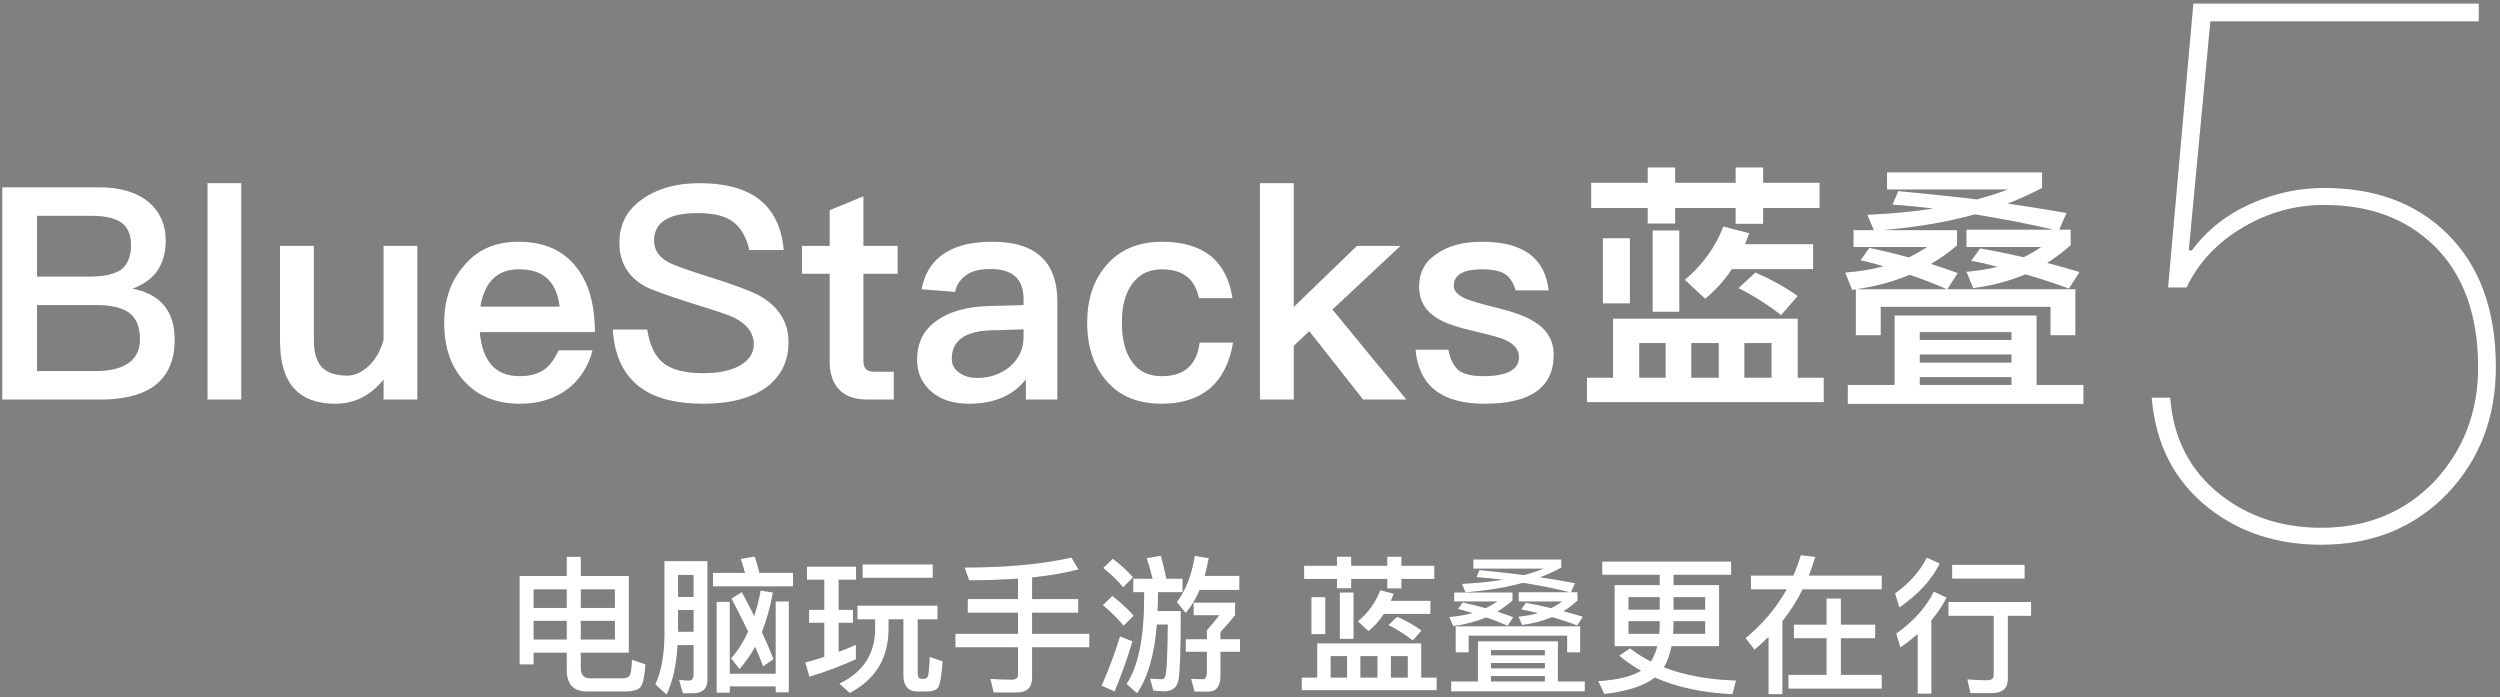
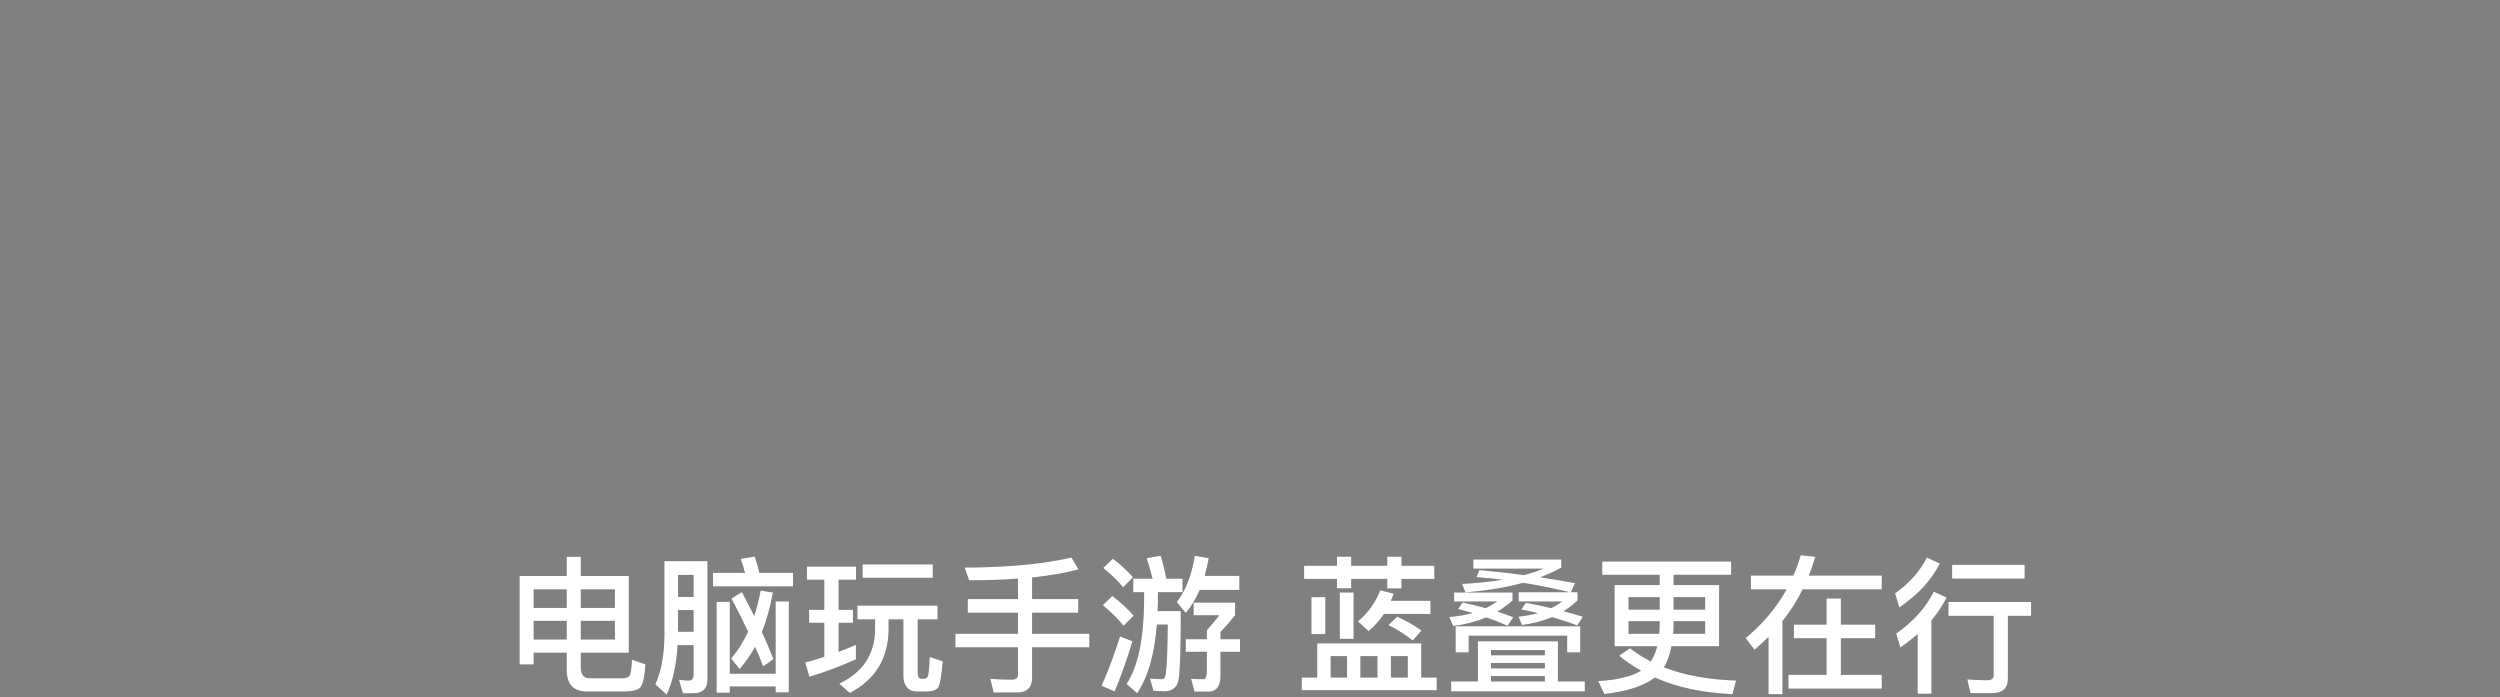
<svg xmlns="http://www.w3.org/2000/svg" xmlns:xlink="http://www.w3.org/1999/xlink" width="538px" height="150px" viewBox="0 0 538 150" version="1.1">
  <rect x="0" y="0" width="538" height="150" fill="#808080" stroke="none" />
  <title>标题</title>
  <defs>
    <path d="M134.496,151.816 C136.064,151.816 137.152,151.528 137.76,150.984 C138.336,150.376 138.72,148.712 138.912,145.96 L136,144.968 C135.904,146.952 135.712,148.136 135.456,148.456 C135.136,148.776 134.624,148.968 133.984,148.968 L127.008,148.968 C125.664,148.968 124.992,148.2 124.992,146.696 L124.992,143.464 L135.328,143.464 L135.328,126.952 L124.992,126.952 L124.992,122.824 L121.952,122.824 L121.952,126.952 L111.808,126.952 L111.808,145.992 L114.848,145.992 L114.848,143.464 L121.952,143.464 L121.952,147.144 C121.952,150.248 123.392,151.816 126.304,151.816 L134.496,151.816 Z M132.32,133.832 L124.992,133.832 L124.992,129.832 L132.32,129.832 L132.32,133.832 Z M121.952,133.832 L114.848,133.832 L114.848,129.832 L121.952,129.832 L121.952,133.832 Z M121.952,140.616 L114.848,140.616 L114.848,136.616 L121.952,136.616 L121.952,140.616 Z M132.32,140.616 L124.992,140.616 L124.992,136.616 L132.32,136.616 L132.32,140.616 Z M170.656,129.192 L170.656,126.28 L163.424,126.28 C163.104,125 162.784,123.816 162.432,122.76 L159.392,123.272 C159.712,124.168 160.032,125.192 160.32,126.28 L153.44,126.28 L153.44,129.192 L170.656,129.192 Z M143.456,152.488 C144.8,149.672 145.568,146.12 145.824,141.832 L149.248,141.832 L149.248,148.168 C149.248,149 148.896,149.448 148.224,149.448 C147.584,149.448 146.88,149.384 146.112,149.288 L146.944,152.2 L149.12,152.2 C151.2,152.2 152.256,151.208 152.256,149.224 L152.256,123.752 L142.976,123.752 L142.976,139.624 C142.944,143.944 142.304,147.496 141.024,150.28 L143.456,152.488 Z M149.248,131.464 L145.92,131.464 L145.92,126.728 L149.248,126.728 L149.248,131.464 Z M159.168,146.984 C160.384,145.576 161.504,144.008 162.496,142.216 C163.136,143.624 163.712,145.032 164.224,146.408 L166.464,144.84 C165.76,143.048 164.928,141.096 163.968,139.016 C164.96,136.52 165.76,133.672 166.336,130.504 L163.68,130.088 C163.328,132.008 162.88,133.832 162.304,135.56 C161.504,133.928 160.608,132.2 159.648,130.408 L157.408,131.816 C158.72,134.28 159.904,136.648 160.992,138.92 C160,141.096 158.784,143.016 157.312,144.68 L159.168,146.984 Z M157.056,152.072 L157.056,150.728 L166.912,150.728 L166.912,152.008 L169.76,152.008 L169.76,132.424 L166.912,132.424 L166.912,147.976 L157.056,147.976 L157.056,132.52 L154.208,132.52 L154.208,152.072 L157.056,152.072 Z M149.248,138.952 L145.92,138.952 L145.92,134.28 L149.248,134.28 L149.248,138.952 Z M200.736,127.336 L200.736,124.456 L185.632,124.456 L185.632,127.336 L200.736,127.336 Z M174.176,148.648 C177.952,147.496 181.312,146.216 184.192,144.872 L184.192,141.768 C183.008,142.28 181.76,142.792 180.48,143.272 L180.48,137.032 L183.552,137.032 L183.552,134.248 L180.48,134.248 L180.48,127.752 L184.224,127.752 L184.224,124.936 L173.664,124.936 L173.664,127.752 L177.376,127.752 L177.376,134.248 L174.112,134.248 L174.112,137.032 L177.376,137.032 L177.376,144.36 C176.064,144.776 174.688,145.192 173.28,145.576 L174.176,148.648 Z M182.88,152.136 C188.352,149.256 191.136,144.744 191.232,138.536 L191.232,136.296 L194.4,136.296 L194.4,148.584 C194.4,149.512 194.656,150.28 195.168,150.92 C195.648,151.496 196.384,151.816 197.344,151.816 L199.552,151.816 C200.64,151.816 201.44,151.528 201.888,150.984 C202.272,150.408 202.624,148.52 202.88,145.32 L200.064,144.36 C199.968,146.984 199.808,148.424 199.584,148.68 C199.392,148.936 199.168,149.064 198.912,149.064 L198.336,149.064 C197.76,149.064 197.504,148.648 197.504,147.88 L197.504,136.296 L201.76,136.296 L201.76,133.32 L184.512,133.32 L184.512,136.296 L188.32,136.296 L188.32,138.536 C188.224,143.848 185.664,147.688 180.608,150.12 L182.88,152.136 Z M218.784,152.04 C220.992,152.04 222.112,150.984 222.112,148.872 L222.112,142.312 L234.432,142.312 L234.432,139.4 L222.112,139.4 L222.112,134.856 L232.032,134.856 L232.032,131.912 L222.112,131.912 L222.112,127.272 C225.888,126.888 229.216,126.312 232.096,125.544 L230.592,122.984 C224.384,124.392 216.704,125.128 207.584,125.128 L208.544,127.88 C212.32,127.88 215.808,127.752 219.072,127.528 L219.072,131.912 L208.256,131.912 L208.256,134.856 L219.072,134.856 L219.072,139.4 L205.6,139.4 L205.6,142.312 L219.072,142.312 L219.072,148.136 C219.072,148.872 218.624,149.256 217.728,149.256 C216.256,149.256 214.72,149.192 213.12,149.096 L213.824,152.04 L218.784,152.04 Z M255.168,134.92 C256.352,133.544 257.344,131.88 258.176,129.96 L266.72,129.96 L266.72,126.92 L259.264,126.92 C259.584,125.736 259.872,124.456 260.128,123.112 L257.12,122.6 C256.448,126.76 255.168,130.088 253.248,132.552 L255.168,134.92 Z M244.704,152.2 C247.008,148.84 248.448,143.912 248.96,137.416 L251.296,137.416 C251.232,143.208 251.104,146.6 250.912,147.624 C250.848,148.648 250.56,149.16 250.08,149.16 C249.344,149.16 248.48,149.096 247.488,149.032 L248.192,151.624 C249.28,151.72 250.048,151.784 250.496,151.784 C252.416,151.784 253.472,150.824 253.696,148.904 C253.952,147.08 254.112,142.28 254.112,134.504 L249.12,134.504 C249.152,133.768 249.184,133.032 249.184,132.264 L249.184,130.44 L254.496,130.44 L254.496,127.528 L251.008,127.528 C250.624,125.672 250.24,124.04 249.792,122.6 L246.752,123.112 C247.2,124.456 247.648,125.928 248.032,127.528 L243.872,127.528 L243.872,130.44 L246.208,130.44 L246.208,132.264 C246.144,140.488 244.896,146.472 242.432,150.184 L244.704,152.2 Z M241.696,129.384 L243.84,127.24 C242.656,125.896 241.216,124.552 239.488,123.24 L237.408,125.224 C239.232,126.696 240.672,128.104 241.696,129.384 Z M241.792,137.672 L243.968,135.496 C242.72,134.056 241.184,132.648 239.392,131.24 L237.312,133.224 C239.232,134.824 240.704,136.296 241.792,137.672 Z M260.032,151.848 C261.76,151.848 262.656,150.696 262.656,148.424 L262.656,143.272 L266.848,143.272 L266.848,140.552 L262.656,140.552 L262.656,138.984 C263.776,137.832 264.832,136.616 265.792,135.4 L265.792,132.68 L256.864,132.68 L256.864,135.4 L262.4,135.4 C261.76,136.232 260.864,137.32 259.712,138.632 L259.712,140.552 L255.168,140.552 L255.168,143.272 L259.712,143.272 L259.712,147.4 C259.712,148.552 259.456,149.16 258.976,149.16 C258.016,149.16 257.12,149.128 256.32,149.096 L257.056,151.848 L260.032,151.848 Z M239.872,151.816 C241.28,148.456 242.56,144.84 243.712,141 L241.024,139.944 C239.904,143.56 238.592,147.112 237.056,150.568 L239.872,151.816 Z M301.6,129.64 L301.6,127.592 L308.672,127.592 L308.672,124.744 L301.6,124.744 L301.6,122.792 L298.528,122.792 L298.528,124.744 L290.784,124.744 L290.784,122.792 L287.712,122.792 L287.712,124.744 L280.64,124.744 L280.64,127.592 L287.712,127.592 L287.712,129.608 L290.784,129.608 L290.784,127.592 L298.528,127.592 L298.528,129.64 L301.6,129.64 Z M294.496,138.824 C295.744,137.832 296.864,136.584 297.824,135.112 L307.84,135.112 L307.84,132.296 L299.328,132.296 L299.936,130.76 L299.936,130.76 L297.024,130.024 C296.032,132.616 294.432,134.856 292.224,136.712 L294.496,138.824 Z M291.296,140.488 L291.296,130.504 L288.32,130.504 L288.32,140.488 L291.296,140.488 Z M285.216,139.464 L285.216,131.496 L282.208,131.496 L282.208,139.464 L285.216,139.464 Z M304.032,140.84 L305.92,138.696 C304.32,137.544 302.592,136.552 300.672,135.72 L298.784,137.512 C300.64,138.44 302.4,139.56 304.032,140.84 Z M309.184,151.528 L309.184,148.808 L305.856,148.808 L305.856,141.448 L283.456,141.448 L283.456,148.808 L280.128,148.808 L280.128,151.528 L309.184,151.528 Z M289.888,148.808 L286.368,148.808 L286.368,144.2 L289.888,144.2 L289.888,148.808 Z M296.416,148.808 L292.768,148.808 L292.768,144.2 L296.416,144.2 L296.416,148.808 Z M302.944,148.808 L299.328,148.808 L299.328,144.2 L302.944,144.2 L302.944,148.808 Z M339.424,137.608 L340.64,135.72 C339.296,135.304 337.92,134.92 336.48,134.536 C337.504,133.896 338.528,133.128 339.488,132.232 L339.488,130.44 L338.08,130.44 L338.944,128.488 C336.032,127.944 333.536,127.528 331.456,127.24 C333.056,126.632 334.56,125.928 336,125.16 L336,123.4 L317.056,123.4 L317.056,125.384 L332.128,125.384 C330.848,125.896 329.472,126.344 328,126.76 C325.6,126.44 322.4,126.056 318.368,125.672 L317.728,127.208 C319.616,127.336 321.472,127.528 323.328,127.752 C320.672,128.2 317.76,128.488 314.624,128.648 L315.36,130.472 C319.904,130.12 324.064,129.448 327.776,128.424 L328.512,128.552 C331.68,129.064 334.752,129.704 337.76,130.44 L326.816,130.44 L326.816,132.456 L336.16,132.456 C335.456,132.968 334.656,133.448 333.824,133.864 C332.096,133.448 330.272,133.064 328.384,132.712 L327.36,134.152 C328.544,134.376 329.728,134.632 330.944,134.952 C329.664,135.304 328.256,135.56 326.784,135.688 L327.52,137.512 C329.888,137.192 332.032,136.648 334.016,135.816 C335.808,136.328 337.632,136.904 339.424,137.608 Z M312.704,137.736 C315.296,137.416 317.664,136.776 319.84,135.88 C321.376,136.392 322.912,137 324.448,137.672 L325.664,135.816 C324.576,135.4 323.456,135.016 322.24,134.632 C323.392,133.928 324.48,133.128 325.504,132.232 L325.504,130.504 L312.928,130.504 L312.928,132.456 L322.176,132.456 C321.408,132.968 320.608,133.448 319.712,133.864 C318.144,133.416 316.48,133.032 314.752,132.648 L313.76,134.056 C314.784,134.312 315.808,134.6 316.896,134.92 C315.36,135.336 313.696,135.624 311.904,135.784 L312.704,137.736 Z M316.064,143.4 L316.064,139.816 L337.248,139.816 L337.248,143.4 L340.064,143.4 L340.064,137.768 L313.248,137.768 L313.248,143.4 L316.064,143.4 Z M341.056,151.784 L341.056,149.64 L335.264,149.64 L335.264,141 L318.048,141 L318.048,149.64 L312.288,149.64 L312.288,151.784 L341.056,151.784 Z M332.448,144.008 L320.864,144.008 L320.864,142.888 L332.448,142.888 L332.448,144.008 Z M332.448,146.824 L320.864,146.824 L320.864,145.672 L332.448,145.672 L332.448,146.824 Z M332.448,149.64 L320.864,149.64 L320.864,148.488 L332.448,148.488 L332.448,149.64 Z M372.832,152.392 L373.6,149.448 C367.648,149.256 362.496,148.328 358.08,146.6 C358.816,145.416 359.36,143.912 359.712,142.056 L369.952,142.056 L369.952,128.904 L360.16,128.904 L360.16,126.696 L372.544,126.696 L372.544,123.848 L344.8,123.848 L344.8,126.696 L357.152,126.696 L357.152,128.904 L347.456,128.904 L347.456,142.056 L356.64,142.056 C356.32,143.336 355.84,144.456 355.264,145.352 C353.664,144.52 352.16,143.592 350.784,142.504 L348.448,144.104 C349.856,145.288 351.424,146.376 353.152,147.336 C351.104,148.584 348.032,149.32 343.936,149.576 L345.248,152.36 C350.208,151.784 353.824,150.6 356.128,148.808 C360.864,150.92 366.432,152.104 372.832,152.392 Z M357.152,134.184 L350.464,134.184 L350.464,131.496 L357.152,131.496 L357.152,134.184 Z M366.944,134.184 L360.16,134.184 L360.16,131.496 L366.944,131.496 L366.944,134.184 Z M366.944,139.4 L360.064,139.4 C360.128,138.792 360.16,138.152 360.16,137.448 L360.16,136.68 L366.944,136.68 L366.944,139.4 Z M357.056,139.4 L350.464,139.4 L350.464,136.68 L357.152,136.68 L357.152,137.448 C357.152,138.088 357.12,138.76 357.056,139.4 Z M383.584,152.392 L383.584,136.68 C385.28,134.568 386.72,132.264 387.936,129.832 L404.96,129.832 L404.96,126.856 L389.28,126.856 C389.792,125.544 390.24,124.2 390.656,122.824 L387.52,122.472 C387.072,123.976 386.56,125.448 385.92,126.856 L376.8,126.856 L376.8,129.832 L384.48,129.832 C382.304,133.736 379.36,137.256 375.648,140.328 L377.568,142.824 C378.624,141.928 379.616,141.032 380.576,140.072 L380.576,152.392 L383.584,152.392 Z M404.96,151.208 L404.96,148.232 L396.16,148.232 L396.16,140.36 L403.552,140.36 L403.552,137.416 L396.16,137.416 L396.16,131.784 L393.056,131.784 L393.056,137.416 L386.048,137.416 L386.048,140.36 L393.056,140.36 L393.056,148.232 L384.864,148.232 L384.864,151.208 L404.96,151.208 Z M408.736,133.736 C412.832,130.92 415.712,127.784 417.44,124.264 L414.656,122.984 C413.184,125.928 410.912,128.488 407.808,130.696 L408.736,133.736 Z M435.712,127.528 L435.712,124.552 L420.096,124.552 L420.096,127.528 L435.712,127.528 Z M415.648,152.296 L415.648,136.488 C416.96,134.952 418.048,133.32 418.912,131.592 L416.16,130.312 C414.432,133.768 411.712,136.776 408.064,139.336 L408.96,142.344 C410.304,141.416 411.52,140.456 412.672,139.464 L412.672,152.296 L415.648,152.296 Z M428.672,152.168 C430.944,152.168 432.096,151.144 432.096,149.096 L432.096,135.528 L437.088,135.528 L437.088,132.552 L419.296,132.552 L419.296,135.528 L429.024,135.528 L429.024,148.36 C429.024,149.032 428.544,149.384 427.616,149.384 C426.272,149.384 424.832,149.32 423.36,149.192 L424.032,152.168 L428.672,152.168 Z" id="path-1" />
-     <path d="M499.52,120.24 C510.56,120.24 519.52,116.56 526.56,109.36 C533.6,102 537.12,92.88 537.12,82 C537.12,69.68 533.6,60.08 526.56,53.2 C519.84,46.64 511.04,43.44 500.16,43.44 C494.72,43.44 489.44,44.56 484.48,46.8 C479.04,49.2 474.88,52.56 471.68,56.88 L471.04,56.88 L475.68,7.6 L533.44,7.6 L533.44,3.76 L472,3.76 L466.56,64.88 L470.56,64.88 C473.12,59.44 477.28,55.12 482.72,51.92 C488.16,48.72 493.92,47.12 500.16,47.12 C509.92,47.12 517.76,50 523.84,55.92 C530.08,62 533.28,70.8 533.28,82 C533.28,91.76 530.08,99.92 523.84,106.64 C517.44,113.2 509.44,116.56 499.52,116.56 C491.04,116.56 483.84,114.16 477.92,109.52 C471.36,104.4 467.68,97.36 467.04,88.56 L463.04,88.56 C463.84,98.64 468,106.64 475.36,112.4 C481.92,117.52 489.92,120.24 499.52,120.24 Z" id="path-2" />
-     <path d="M379.432,51.176 L379.432,47.76 L391.584,47.76 L391.584,42.328 L379.432,42.328 L379.432,39.024 L373.496,39.024 L373.496,42.328 L360.504,42.328 L360.504,39.024 L354.568,39.024 L354.568,42.328 L342.416,42.328 L342.416,47.76 L354.568,47.76 L354.568,51.12 L360.504,51.12 L360.504,47.76 L373.496,47.76 L373.496,51.176 L379.432,51.176 Z M366.944,67.304 C369.072,65.568 371.032,63.44 372.712,60.92 L390.184,60.92 L390.184,55.544 L375.568,55.544 C375.848,54.76 376.128,53.976 376.464,53.192 L370.864,51.736 C369.184,56.104 366.44,59.968 362.576,63.216 L366.944,67.304 Z M361.4,70.104 L361.4,52.576 L355.632,52.576 L355.632,70.104 L361.4,70.104 Z M350.76,68.312 L350.76,54.256 L344.936,54.256 L344.936,68.312 L350.76,68.312 Z M383.296,70.832 L386.88,66.688 C384.08,64.728 381.056,63.048 377.752,61.648 L374.112,65.008 C377.36,66.632 380.44,68.592 383.296,70.832 Z M392.48,89.536 L392.48,84.272 L386.88,84.272 L386.88,71.56 L347.12,71.56 L347.12,84.272 L341.52,84.272 L341.52,89.536 L392.48,89.536 Z M358.432,84.272 L352.776,84.272 L352.776,76.824 L358.432,76.824 L358.432,84.272 Z M369.856,84.272 L363.976,84.272 L363.976,76.824 L369.856,76.824 L369.856,84.272 Z M381.224,84.272 L375.4,84.272 L375.4,76.824 L381.224,76.824 L381.224,84.272 Z M404.744,75.144 L404.744,69.04 L441.256,69.04 L441.256,75.144 L446.632,75.144 L446.632,65.232 L419.08,65.232 L421.32,61.76 C419.472,61.088 417.568,60.416 415.552,59.8 C417.512,58.68 419.36,57.336 421.152,55.824 L421.152,52.52 L405.36,52.52 C412.472,51.904 419.024,50.784 424.96,49.16 C425.296,49.16 425.688,49.216 426.136,49.328 C431.512,50.224 436.776,51.232 441.816,52.408 L423.168,52.408 L423.168,56.16 L439.24,56.16 C438.12,56.944 436.832,57.672 435.488,58.344 C432.52,57.672 429.384,57 426.136,56.44 L424.176,59.128 C426.024,59.464 427.928,59.912 429.832,60.416 C427.76,60.92 425.52,61.256 423.168,61.48 L424.624,65.008 C428.656,64.504 432.408,63.496 435.88,62.04 C438.96,62.936 442.096,63.944 445.232,65.12 L447.528,61.536 C445.288,60.864 442.992,60.192 440.584,59.576 C442.32,58.456 444,57.224 445.624,55.768 L445.624,52.408 L443.16,52.408 L444.728,48.824 C439.912,47.984 435.656,47.312 432.072,46.808 C434.648,45.8 437.112,44.68 439.464,43.448 L439.464,40.088 L406.088,40.088 L406.088,43.784 L432.072,43.784 C430,44.568 427.816,45.24 425.464,45.912 C421.376,45.408 415.72,44.792 408.496,44.12 L407.264,47.032 C410.232,47.256 413.144,47.536 416.056,47.872 C411.688,48.544 406.984,48.992 401.832,49.216 L403.232,52.52 L398.864,52.52 L398.864,56.16 L414.712,56.16 C413.48,56.944 412.136,57.728 410.736,58.4 C408.048,57.616 405.192,56.944 402.28,56.328 L400.376,59.016 C402,59.352 403.624,59.8 405.304,60.304 C402.784,60.976 400.04,61.424 397.072,61.648 L398.584,65.4 L399.368,65.288 L399.368,75.144 L404.744,75.144 Z M418.912,65.232 L399.648,65.232 C403.736,64.616 407.488,63.608 410.96,62.152 C413.648,63.048 416.28,64.056 418.912,65.232 Z M448.368,89.928 L448.368,85.84 L438.288,85.84 L438.288,70.888 L407.712,70.888 L407.712,85.84 L397.632,85.84 L397.632,89.928 L448.368,89.928 Z M432.856,76.152 L413.144,76.152 L413.144,74.472 L432.856,74.472 L432.856,76.152 Z M432.856,81.024 L413.144,81.024 L413.144,79.288 L432.856,79.288 L432.856,81.024 Z M432.856,85.84 L413.144,85.84 L413.144,84.16 L432.856,84.16 L432.856,85.84 Z" id="path-3" />
-     <path d="M21.472,89 C26.336,89 30.176,88.104 32.864,86.312 C36,84.136 37.6,80.744 37.6,76.136 C37.6,73.064 36.832,70.568 35.36,68.776 C33.824,66.92 31.584,65.704 28.576,65.128 C30.88,64.232 32.608,63.016 33.824,61.352 C35.04,59.56 35.68,57.384 35.68,54.824 C35.68,51.368 34.464,48.616 32.096,46.568 C29.536,44.392 25.952,43.304 21.408,43.304 L0.48,43.304 L0.48,89 L21.472,89 Z M19.424,62.504 L7.968,62.504 L7.968,49.448 L19.552,49.448 C22.624,49.448 24.8,49.96 26.208,50.984 C27.488,51.944 28.192,53.544 28.192,55.72 C28.192,58.088 27.488,59.816 26.208,60.904 C24.864,61.928 22.624,62.504 19.424,62.504 Z M20.384,82.856 L7.968,82.856 L7.968,68.648 L20.576,68.648 C23.904,68.648 26.336,69.224 27.872,70.376 C29.344,71.528 30.112,73.384 30.112,76.008 C30.112,78.568 29.088,80.36 27.04,81.512 C25.44,82.408 23.2,82.856 20.384,82.856 Z M51.936,89 L51.936,42.408 L44.64,42.408 L44.64,89 L51.936,89 Z M72.16,89.896 C76.256,89.896 79.712,88.168 82.528,84.712 L82.528,89 L89.824,89 L89.824,55.912 L82.528,55.912 L82.528,76.136 C81.888,78.504 80.8,80.36 79.328,81.768 C77.856,83.112 76.32,83.816 74.72,83.816 C72.16,83.816 70.368,83.176 69.216,81.96 C68.064,80.68 67.552,78.76 67.552,76.072 L67.552,55.912 L60.256,55.912 L60.256,76.52 C60.256,85.416 64.224,89.896 72.16,89.896 Z M111.904,89.896 C116.32,89.896 119.968,88.616 122.912,86.12 C125.216,84.072 126.752,81.448 127.52,78.376 L120.224,78.376 C119.328,80.232 118.368,81.576 117.28,82.408 C115.872,83.432 114.08,83.944 111.84,83.944 C109.216,83.944 107.168,83.112 105.76,81.512 C104.352,79.912 103.52,77.544 103.264,74.472 L128.032,74.472 C128.032,68.52 126.688,63.848 124.064,60.52 C121.184,56.808 117.024,55.016 111.584,55.016 C106.656,55.016 102.752,56.68 99.936,60.072 C96.992,63.4 95.584,67.496 95.584,72.424 C95.584,77.928 97.12,82.216 100.192,85.352 C103.072,88.36 106.976,89.896 111.904,89.896 Z M120.416,68.968 L103.392,68.968 C103.84,66.344 104.736,64.36 106.08,63.016 C107.488,61.608 109.344,60.968 111.776,60.968 C116.896,60.968 119.776,63.592 120.416,68.968 Z M151.328,89.896 C157.152,89.896 161.696,88.68 164.896,86.376 C168.096,84.008 169.696,80.744 169.696,76.648 C169.696,72.424 167.712,69.16 163.744,66.792 C161.952,65.768 157.984,64.232 151.776,62.312 C147.552,60.968 144.928,60.008 143.968,59.496 C141.792,58.344 140.768,56.744 140.768,54.824 C140.768,52.648 141.664,51.048 143.584,50.088 C145.12,49.256 147.296,48.872 150.176,48.872 C153.504,48.872 156.064,49.448 157.728,50.728 C159.392,51.944 160.608,53.992 161.248,56.808 L168.672,56.808 C168.224,51.816 166.368,48.104 163.168,45.736 C160.16,43.496 155.936,42.408 150.56,42.408 C145.632,42.408 141.6,43.496 138.4,45.736 C134.944,48.04 133.28,51.24 133.28,55.272 C133.28,59.304 135.008,62.376 138.528,64.488 C139.872,65.256 143.392,66.536 149.024,68.328 C154.08,69.864 157.024,70.888 157.92,71.336 C160.736,72.744 162.208,74.664 162.208,77.096 C162.208,79.016 161.184,80.488 159.264,81.64 C157.344,82.728 154.656,83.304 151.328,83.304 C147.552,83.304 144.8,82.6 143.008,81.32 C141.024,79.848 139.808,77.352 139.296,73.896 L131.872,73.896 C132.192,79.72 134.304,83.944 138.144,86.632 C141.28,88.808 145.696,89.896 151.328,89.896 Z M192.352,89 L192.352,82.984 L188,82.984 C187.232,82.984 186.72,82.792 186.336,82.408 C185.952,81.96 185.824,81.384 185.824,80.616 L185.824,61.928 L193.184,61.928 L193.184,55.912 L185.824,55.912 L185.824,45.224 L178.528,48.232 L178.528,55.912 L172.576,55.912 L172.576,61.928 L178.528,61.928 L178.528,80.616 C178.528,83.304 179.168,85.288 180.448,86.696 C181.792,88.232 183.904,89 186.784,89 L192.352,89 Z M208.544,89.896 C211.424,89.896 213.92,89.384 216.032,88.424 C217.888,87.528 219.488,86.312 220.768,84.648 L220.768,89 L227.552,89 L227.552,67.88 C227.552,63.848 226.528,60.776 224.48,58.664 C222.176,56.232 218.528,55.016 213.664,55.016 C209.44,55.016 206.112,55.72 203.68,57.256 C200.8,58.92 199.008,61.608 198.304,65.256 L205.536,65.832 C205.92,64.104 206.88,62.824 208.288,61.992 C209.504,61.224 211.104,60.904 213.152,60.904 C217.888,60.904 220.256,63.016 220.256,67.368 L220.256,68.648 L213.024,68.84 C208.16,68.968 204.384,69.992 201.696,71.912 C198.752,73.896 197.344,76.776 197.344,80.488 C197.344,83.24 198.368,85.48 200.416,87.272 C202.4,89 205.088,89.896 208.544,89.896 Z M210.208,84.328 C208.608,84.328 207.328,83.88 206.304,83.112 C205.28,82.344 204.832,81.384 204.832,80.232 C204.832,76.264 207.712,74.216 213.536,74.088 L220.256,73.896 L220.256,75.56 C220.256,78.12 219.232,80.232 217.312,81.896 C215.392,83.496 213.024,84.328 210.208,84.328 Z M249.952,89.896 C254.24,89.896 257.696,88.808 260.256,86.696 C262.88,84.52 264.608,81.192 265.376,76.712 L258.144,76.712 C257.568,81.512 254.88,83.944 250.016,83.944 C247.2,83.944 245.088,82.92 243.68,80.936 C242.144,78.888 241.44,76.008 241.44,72.36 C241.44,68.776 242.208,65.96 243.744,63.976 C245.28,61.928 247.392,60.968 250.08,60.968 C252.256,60.968 254.048,61.48 255.392,62.504 C256.672,63.528 257.568,65.064 258.016,67.176 L265.248,67.176 C264.608,63.016 262.944,59.944 260.32,57.896 C257.76,55.976 254.368,55.016 250.08,55.016 C244.896,55.016 240.864,56.744 237.984,60.2 C235.296,63.336 233.952,67.432 233.952,72.424 C233.952,77.544 235.296,81.704 238.048,84.904 C240.864,88.232 244.832,89.896 249.952,89.896 Z M278.432,89 L278.432,77.416 L281.76,74.28 L293.344,89 L302.688,89 L286.752,69.608 L301.408,55.912 L292,55.912 L278.432,69.032 L278.432,42.408 L271.136,42.408 L271.136,89 L278.432,89 Z M319.456,89.896 C329.376,89.896 334.368,86.376 334.368,79.336 C334.368,76.392 333.024,74.024 330.4,72.36 C328.608,71.144 325.792,70.12 322.08,69.224 C318.752,68.392 316.576,67.752 315.488,67.304 C313.696,66.536 312.864,65.576 312.864,64.552 C312.864,63.272 313.376,62.376 314.528,61.8 C315.488,61.224 316.96,60.968 318.88,60.968 C321.12,60.968 322.784,61.288 323.872,61.992 C324.896,62.632 325.664,63.848 326.176,65.512 L333.28,65.512 C332.512,58.472 327.712,55.016 319.008,55.016 C314.912,55.016 311.648,55.848 309.152,57.64 C306.592,59.304 305.376,61.672 305.376,64.744 C305.376,67.624 306.656,69.864 309.216,71.464 C310.816,72.488 313.568,73.448 317.472,74.344 C320.8,75.112 322.976,75.688 324,76.2 C325.92,77.096 326.88,78.312 326.88,79.848 C326.88,82.536 324.32,83.944 319.2,83.944 C316.768,83.944 315.04,83.496 313.952,82.728 C312.864,81.832 312.096,80.36 311.712,78.248 L304.608,78.248 C305.312,85.992 310.24,89.896 319.456,89.896 Z" id="path-4" />
  </defs>
  <g id="Page-1" stroke="none" stroke-width="1" fill="none" fill-rule="evenodd">
    <g id="官网首页_BS5" transform="translate(-439, -169)" fill-rule="nonzero">
      <g id="首屏">
        <g id="内容_双btn" transform="translate(402, 166)">
          <g id="标题" transform="translate(37, 0)">
            <g id="电脑玩手游蓝叠更在行">
              <use fill="#4C5874" xlink:href="#path-1" />
              <use fill="#FFFFFF" xlink:href="#path-1" />
            </g>
            <g id="5">
              <use fill="#4C5874" xlink:href="#path-2" />
              <use fill="#FFFFFF" xlink:href="#path-2" />
            </g>
            <g id="蓝叠">
              <use fill="#4C5874" xlink:href="#path-3" />
              <use fill="#FFFFFF" xlink:href="#path-3" />
            </g>
            <g id="BlueStacks">
              <use fill="#4C5874" xlink:href="#path-4" />
              <use fill="#FFFFFF" xlink:href="#path-4" />
            </g>
          </g>
        </g>
      </g>
    </g>
  </g>
</svg>